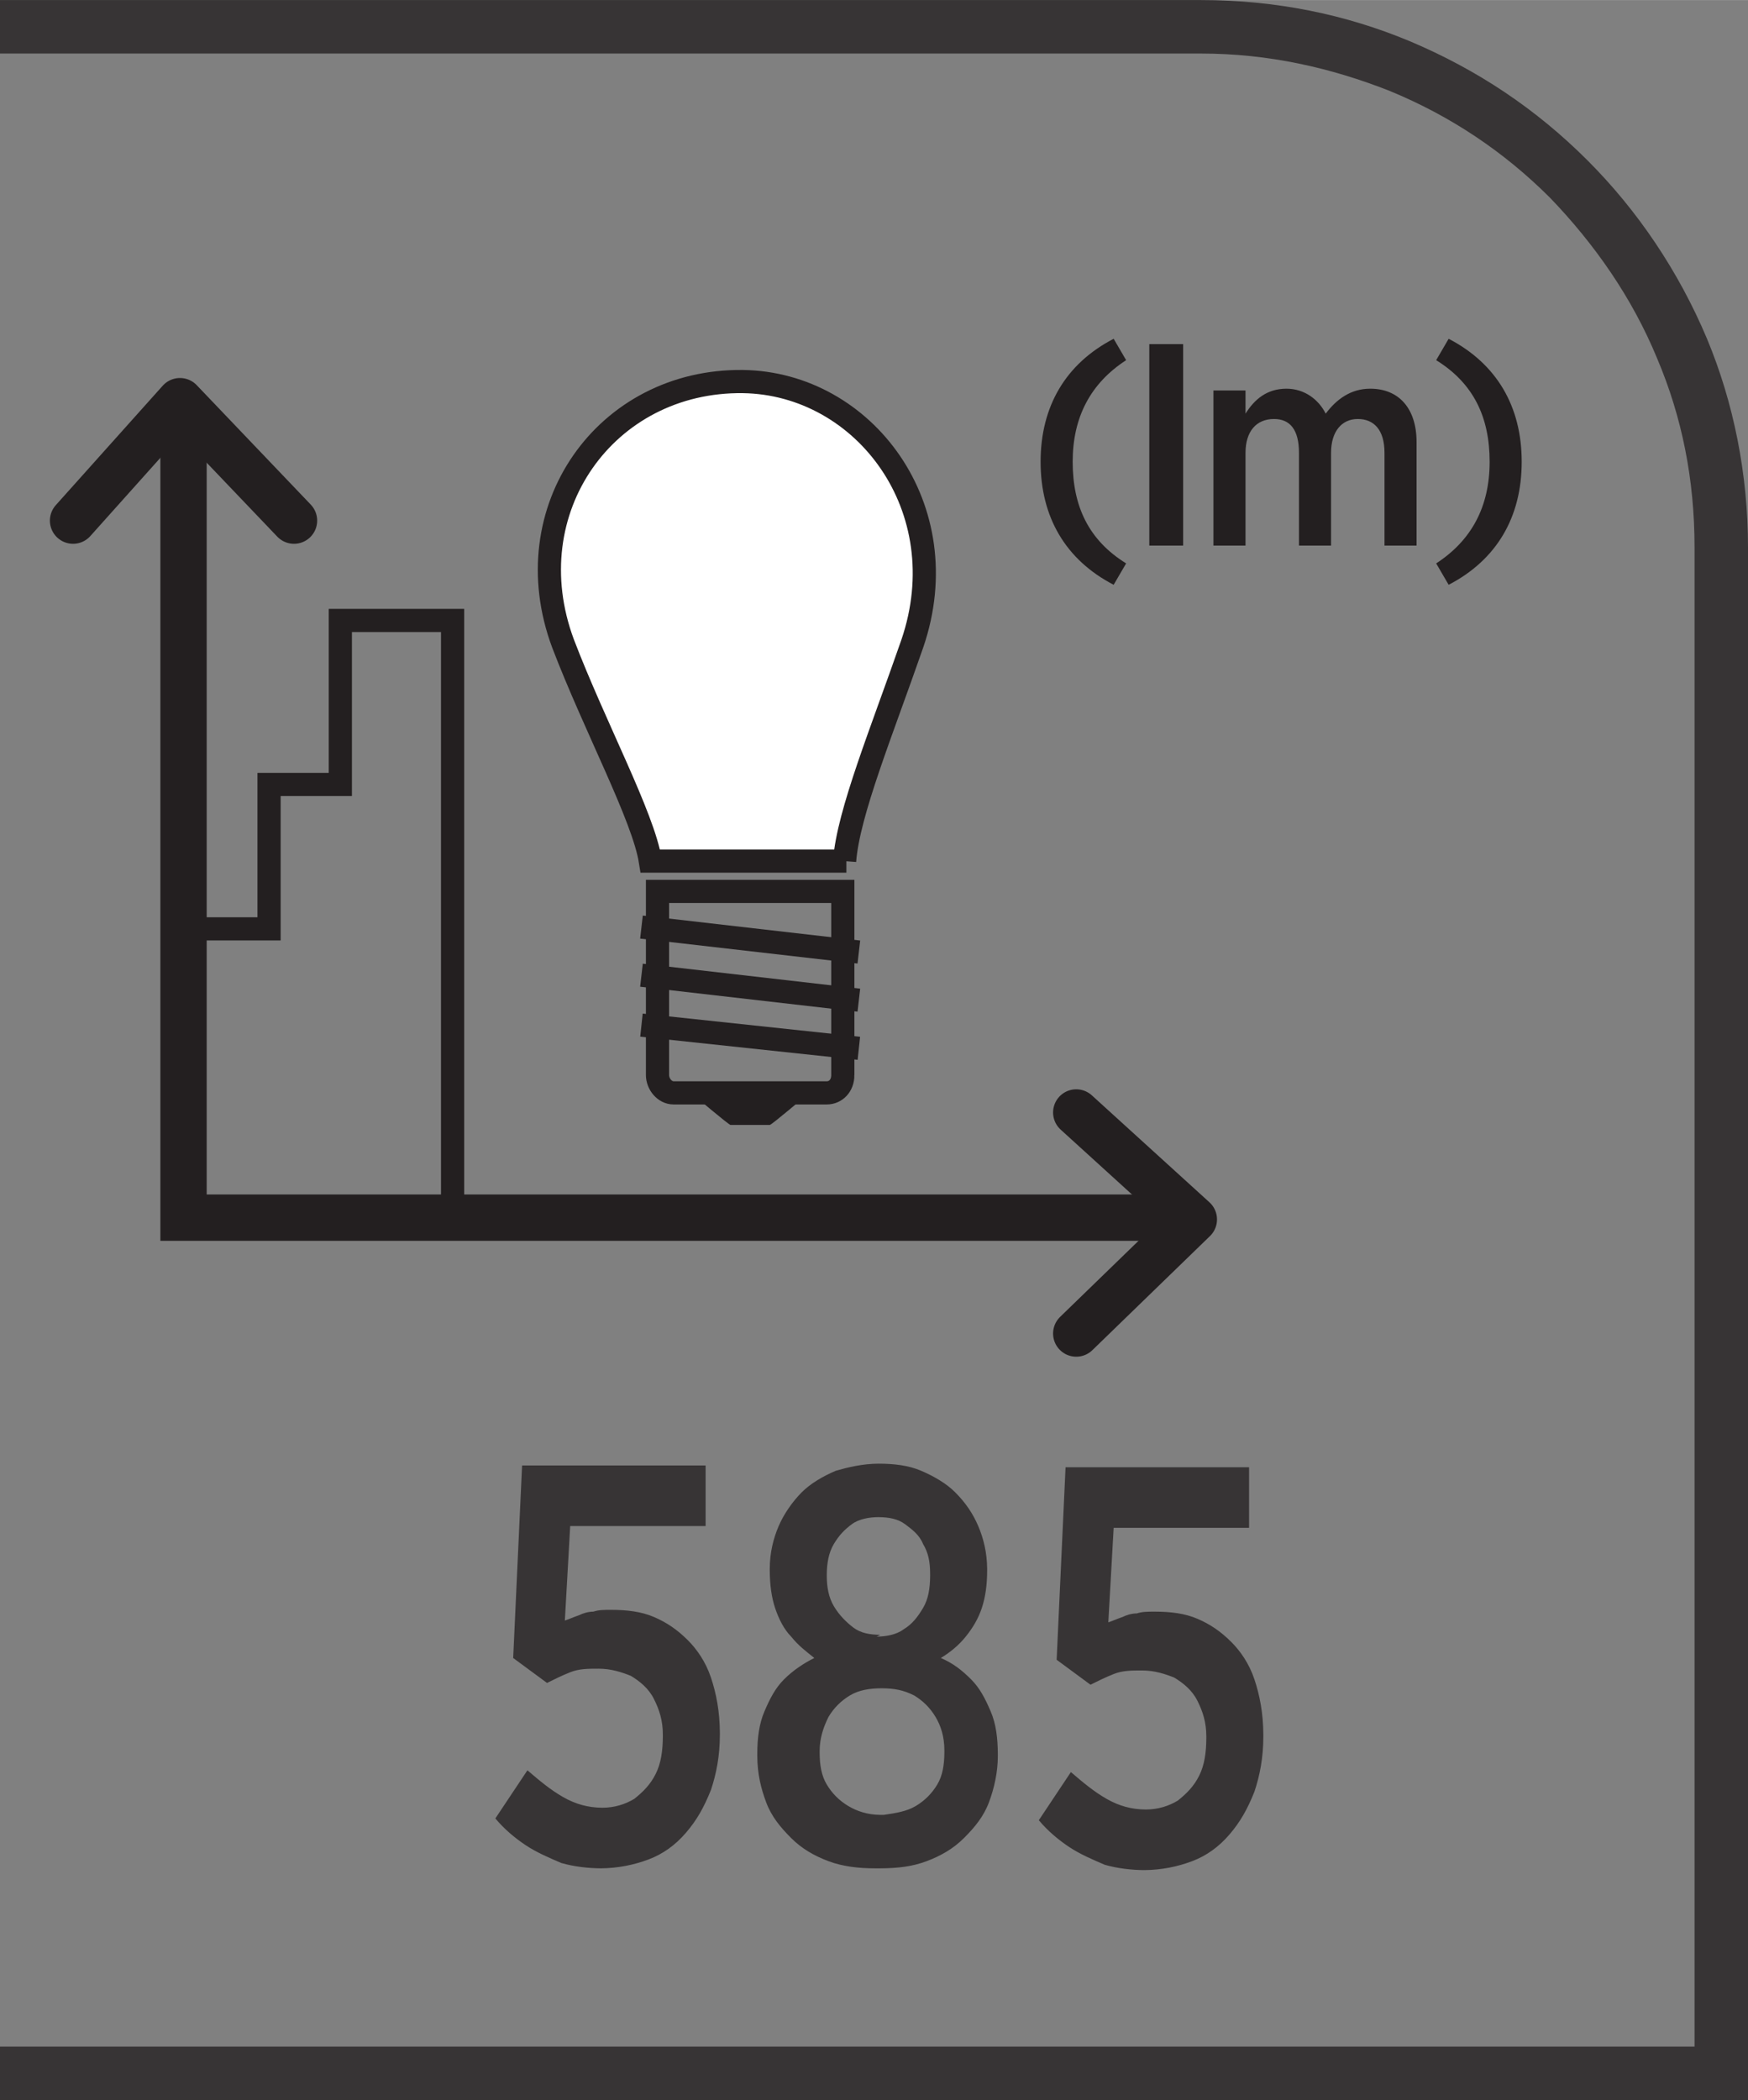
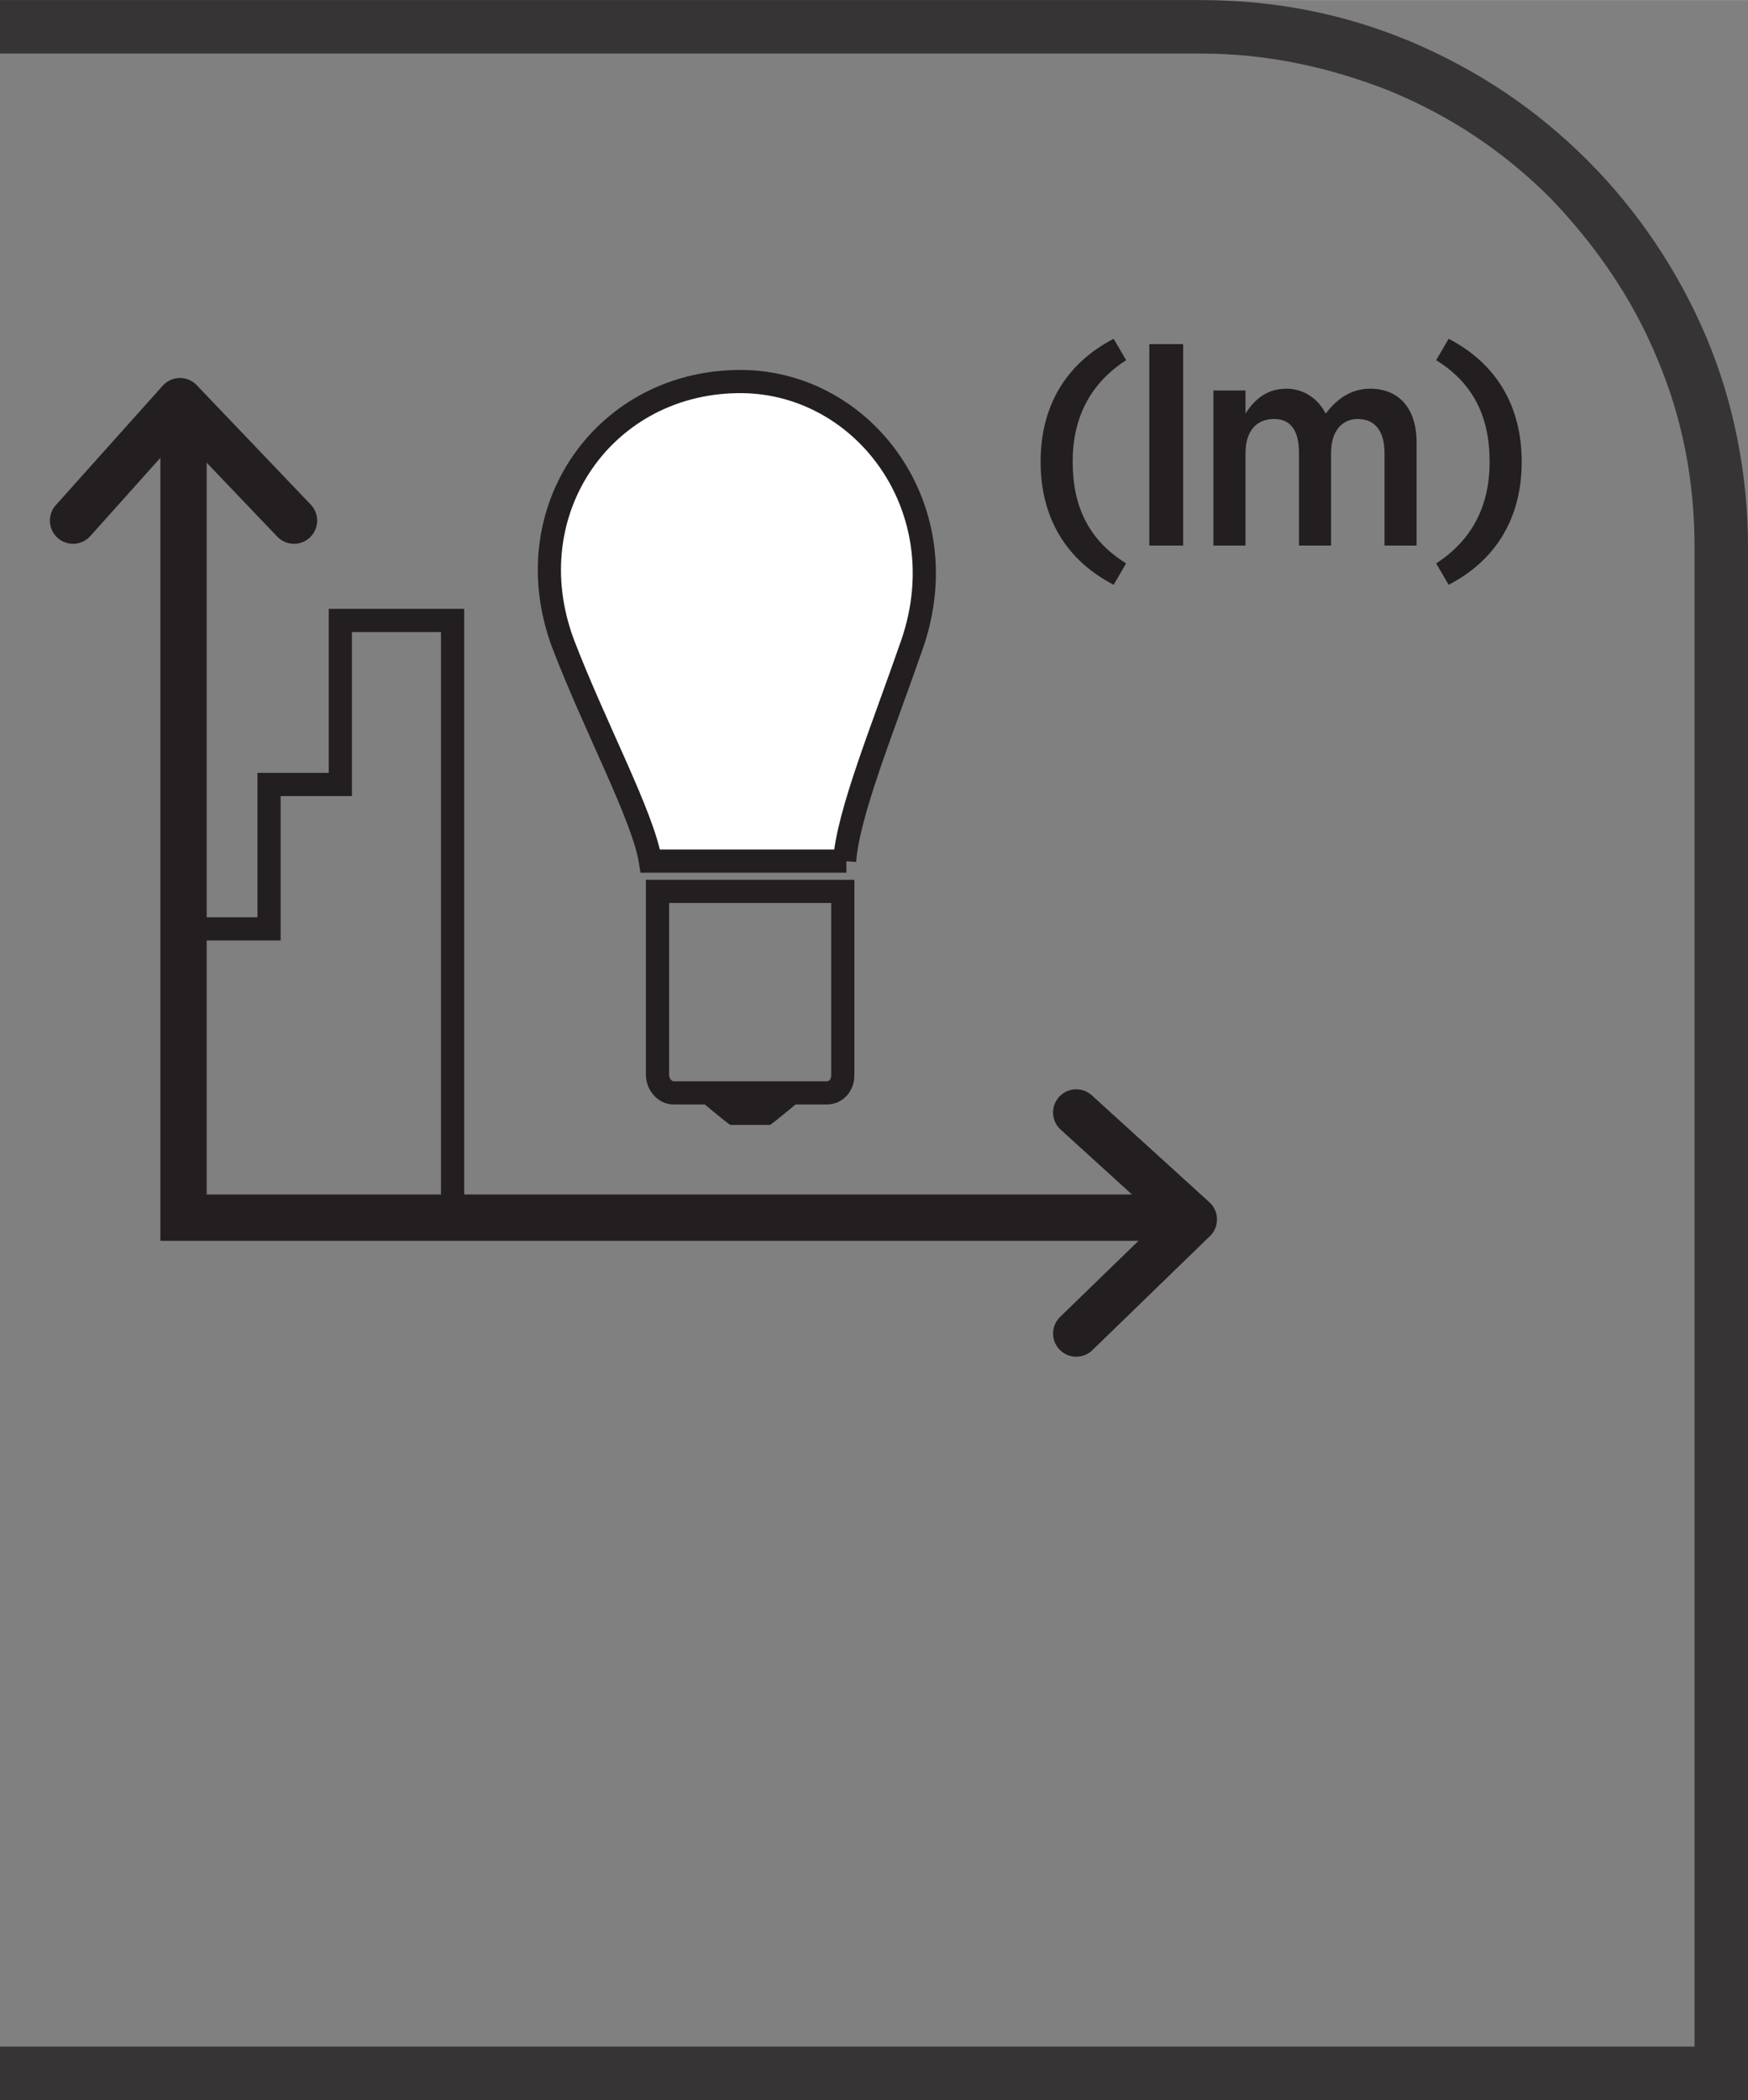
<svg xmlns="http://www.w3.org/2000/svg" xml:space="preserve" width="6.73mm" height="8.082mm" style="shape-rendering:geometricPrecision; text-rendering:geometricPrecision; image-rendering:optimizeQuality; fill-rule:evenodd; clip-rule:evenodd" viewBox="0 0 0.981 1.178">
  <rect x="0" y="0" width="0.981" height="1.178" fill="#808080" stroke="none" />
  <defs>
    <style type="text/css">
   
    .str0 {stroke:#231F20;stroke-width:0.013}
    .str1 {stroke:#231F20;stroke-width:0.026;stroke-linecap:round}
    .str2 {stroke:#231F20;stroke-width:0.026;stroke-linecap:round;stroke-linejoin:round}
    .fil1 {fill:none;fill-rule:nonzero}
    .fil0 {fill:#373435;fill-rule:nonzero}
    .fil2 {fill:#231F20;fill-rule:nonzero}
    .fil3 {fill:white;fill-rule:nonzero}
   
  </style>
  </defs>
  <g id="Layer_x0020_1">
    <g id="_692179384">
      <path id="_692179744" class="fil0" d="M0.007 1.148l0.944 0 0 -0.841c0,-0.038 -0.007,-0.073 -0.021,-0.106 -0.014,-0.034 -0.035,-0.064 -0.06,-0.09 -0.026,-0.026 -0.056,-0.046 -0.09,-0.06 -0.033,-0.013 -0.068,-0.021 -0.106,-0.021l-0.674 0 0 -0.03 0.674 0c0.042,0 0.081,0.008 0.117,0.023 0.038,0.016 0.071,0.038 0.1,0.067 0.028,0.028 0.051,0.062 0.067,0.1 0.015,0.036 0.023,0.076 0.023,0.117l0 0.871 -0.981 0 0 -0.03 0.007 0z" />
      <path id="_692180152" class="fil1 str0" d="M0.473 0.603c0,0.006 -0.004,0.01 -0.009,0.01l-0.086 0c-0.005,0 -0.009,-0.005 -0.009,-0.01l0 -0.103 0.104 0 0 0.103z" />
      <path id="_692179864" class="fil2" d="M0.432 0.631l-0.022 0c-0.001,0 -0.021,-0.017 -0.021,-0.017l0.064 0c0,0 -0.02,0.017 -0.021,0.017z" />
-       <path id="_692179936" class="fil1 str0" d="M0.36 0.575l0.122 0.013m-0.122 -0.041l0.122 0.014m-0.122 -0.041l0.122 0.014" />
      <path id="_692179720" class="fil3" d="M0.474 0.483c0.002,-0.027 0.021,-0.073 0.038,-0.122 0.026,-0.076 -0.027,-0.146 -0.095,-0.147 -0.077,-0.001 -0.129,0.072 -0.101,0.147 0.018,0.047 0.045,0.097 0.049,0.122l0.11 0z" />
      <path id="_692180344" class="fil1 str0" d="M0.474 0.483c0.002,-0.027 0.021,-0.073 0.038,-0.122 0.026,-0.076 -0.027,-0.146 -0.095,-0.147 -0.077,-0.001 -0.129,0.072 -0.101,0.147 0.018,0.047 0.045,0.097 0.049,0.122l0.11 0z" />
      <polyline id="_692180368" class="fil1 str0" points="0.103,0.521 0.151,0.521 0.151,0.44 0.191,0.44 0.191,0.348 0.254,0.348 0.254,0.686 " />
      <path id="_692179672" class="fil2" d="M0.625 0.328l0.007 -0.012c-0.021,-0.013 -0.03,-0.032 -0.03,-0.057 0,-0.025 0.01,-0.044 0.03,-0.057l-0.007 -0.012c-0.027,0.014 -0.041,0.038 -0.041,0.069 0,0.031 0.014,0.055 0.041,0.069zm0.02 -0.022l0.019 0 0 -0.113 -0.019 0 0 0.113zm0.036 0l0.018 0 0 -0.052c0,-0.012 0.006,-0.019 0.016,-0.019 0.009,0 0.014,0.006 0.014,0.019l0 0.052 0.018 0 0 -0.052c0,-0.012 0.006,-0.019 0.015,-0.019 0.009,0 0.015,0.006 0.015,0.019l0 0.052 0.018 0 0 -0.058c0,-0.019 -0.01,-0.03 -0.026,-0.03 -0.011,0 -0.019,0.006 -0.025,0.014 -0.004,-0.008 -0.012,-0.014 -0.022,-0.014 -0.011,0 -0.018,0.006 -0.023,0.014l0 -0.013 -0.018 0 0 0.086zm0.132 0.022c0.027,-0.014 0.041,-0.038 0.041,-0.069 0,-0.031 -0.014,-0.055 -0.041,-0.069l-0.007 0.012c0.021,0.013 0.03,0.032 0.03,0.057 0,0.025 -0.01,0.044 -0.03,0.057l0.007 0.012z" />
      <polyline id="_692179552" class="fil1 str1" points="0.103,0.231 0.103,0.683 0.667,0.683 " />
      <polyline id="_692179480" class="fil1 str2" points="0.604,0.748 0.67,0.684 0.604,0.624 " />
      <polyline id="_692179432" class="fil1 str2" points="0.165,0.292 0.101,0.225 0.041,0.292 " />
-       <path id="_692179120" class="fil0" d="M0.337 1.048c0.01,-5.82998e-005 0.019,-0.002 0.027,-0.005 0.008,-0.003 0.015,-0.008 0.021,-0.015 0.006,-0.007 0.01,-0.014 0.014,-0.024 0.003,-0.009 0.005,-0.019 0.005,-0.031l0 -0.001c-5.82998e-005,-0.012 -0.002,-0.022 -0.005,-0.031 -0.003,-0.009 -0.008,-0.016 -0.013,-0.021 -0.006,-0.006 -0.012,-0.01 -0.019,-0.013 -0.007,-0.003 -0.015,-0.004 -0.024,-0.004 -0.004,0 -0.007,0 -0.01,0.001 -0.003,0 -0.006,0.001 -0.008,0.002 -0.003,0.001 -0.005,0.002 -0.008,0.003l0.003 -0.053 0.076 0 0 -0.034 -0.103 0 -0.005 0.108 0.019 0.014c0.004,-0.002 0.008,-0.004 0.013,-0.006 0.005,-0.002 0.01,-0.002 0.016,-0.002 0.007,0 0.013,0.002 0.018,0.004 0.005,0.003 0.01,0.007 0.013,0.013 0.003,0.006 0.005,0.012 0.005,0.02l0 0.001c-4.37249e-005,0.008 -0.001,0.015 -0.004,0.021 -0.003,0.006 -0.007,0.01 -0.012,0.014 -0.005,0.003 -0.011,0.005 -0.018,0.005 -0.008,-5.82998e-005 -0.015,-0.002 -0.022,-0.006 -0.007,-0.004 -0.013,-0.009 -0.02,-0.015l-0.018 0.027c0.005,0.006 0.011,0.011 0.017,0.015 0.006,0.004 0.013,0.007 0.02,0.01 0.007,0.002 0.015,0.003 0.023,0.003zm0.157 -0c0.01,-5.82998e-005 0.018,-0.001 0.026,-0.004 0.008,-0.003 0.015,-0.007 0.021,-0.013 0.006,-0.006 0.011,-0.012 0.014,-0.02 0.003,-0.008 0.005,-0.017 0.005,-0.026l0 -0.001c-4.37249e-005,-0.009 -0.001,-0.017 -0.004,-0.024 -0.003,-0.007 -0.006,-0.013 -0.011,-0.018 -0.005,-0.005 -0.01,-0.009 -0.017,-0.012 0.005,-0.003 0.01,-0.007 0.014,-0.012 0.004,-0.005 0.007,-0.01 0.009,-0.016 0.002,-0.006 0.003,-0.013 0.003,-0.021l0 -0.001c-5.82998e-005,-0.009 -0.002,-0.017 -0.005,-0.024 -0.003,-0.007 -0.007,-0.013 -0.013,-0.019 -0.005,-0.005 -0.012,-0.009 -0.019,-0.012 -0.007,-0.003 -0.015,-0.004 -0.024,-0.004 -0.009,4.37249e-005 -0.017,0.002 -0.024,0.004 -0.007,0.003 -0.014,0.007 -0.019,0.012 -0.005,0.005 -0.01,0.012 -0.013,0.019 -0.003,0.007 -0.005,0.015 -0.005,0.024l0 0.001c4.37249e-005,0.008 0.001,0.015 0.003,0.021 0.002,0.006 0.005,0.012 0.009,0.016 0.004,0.005 0.008,0.008 0.013,0.012 -0.006,0.003 -0.012,0.007 -0.017,0.012 -0.005,0.005 -0.008,0.011 -0.011,0.018 -0.003,0.007 -0.004,0.015 -0.004,0.024l0 0.001c5.82998e-005,0.01 0.002,0.018 0.005,0.026 0.003,0.008 0.008,0.014 0.014,0.02 0.006,0.006 0.013,0.01 0.021,0.013 0.008,0.003 0.017,0.004 0.026,0.004zm0 -0.131c-0.006,-5.82998e-005 -0.011,-0.001 -0.015,-0.004 -0.004,-0.003 -0.008,-0.007 -0.011,-0.012 -0.003,-0.005 -0.004,-0.011 -0.004,-0.017l0 -0.001c5.82998e-005,-0.006 0.001,-0.012 0.004,-0.017 0.003,-0.005 0.006,-0.008 0.01,-0.011 0.004,-0.003 0.01,-0.004 0.015,-0.004 0.006,4.37249e-005 0.011,0.001 0.015,0.004 0.004,0.003 0.008,0.006 0.01,0.011 0.003,0.005 0.004,0.01 0.004,0.017l0 0.001c-5.82998e-005,0.007 -0.001,0.013 -0.004,0.018 -0.003,0.005 -0.006,0.009 -0.011,0.012 -0.004,0.003 -0.01,0.004 -0.015,0.004zm0 0.101c-0.007,-4.37249e-005 -0.013,-0.002 -0.018,-0.005 -0.005,-0.003 -0.009,-0.007 -0.012,-0.012 -0.003,-0.005 -0.004,-0.011 -0.004,-0.018l0 -0.001c5.82998e-005,-0.007 0.002,-0.013 0.005,-0.019 0.003,-0.005 0.007,-0.009 0.012,-0.012 0.005,-0.003 0.011,-0.004 0.018,-0.004 0.007,5.82998e-005 0.012,0.001 0.018,0.004 0.005,0.003 0.009,0.007 0.012,0.012 0.003,0.005 0.005,0.011 0.005,0.019l0 0.001c-5.82998e-005,0.007 -0.001,0.013 -0.004,0.018 -0.003,0.005 -0.007,0.009 -0.012,0.012 -0.005,0.003 -0.011,0.004 -0.018,0.005zm0.148 0.031c0.01,-5.82998e-005 0.019,-0.002 0.027,-0.005 0.008,-0.003 0.015,-0.008 0.021,-0.015 0.006,-0.007 0.01,-0.014 0.014,-0.024 0.003,-0.009 0.005,-0.019 0.005,-0.031l0 -0.001c-5.82998e-005,-0.012 -0.002,-0.022 -0.005,-0.031 -0.003,-0.009 -0.008,-0.016 -0.013,-0.021 -0.006,-0.006 -0.012,-0.01 -0.019,-0.013 -0.007,-0.003 -0.015,-0.004 -0.024,-0.004 -0.004,0 -0.007,0 -0.01,0.001 -0.003,0 -0.006,0.001 -0.008,0.002 -0.003,0.001 -0.005,0.002 -0.008,0.003l0.003 -0.053 0.076 0 0 -0.034 -0.103 0 -0.005 0.108 0.019 0.014c0.004,-0.002 0.008,-0.004 0.013,-0.006 0.005,-0.002 0.01,-0.002 0.016,-0.002 0.007,0 0.013,0.002 0.018,0.004 0.005,0.003 0.01,0.007 0.013,0.013 0.003,0.006 0.005,0.012 0.005,0.02l0 0.001c-4.37249e-005,0.008 -0.001,0.015 -0.004,0.021 -0.003,0.006 -0.007,0.01 -0.012,0.014 -0.005,0.003 -0.011,0.005 -0.018,0.005 -0.008,-5.82998e-005 -0.015,-0.002 -0.022,-0.006 -0.007,-0.004 -0.013,-0.009 -0.02,-0.015l-0.018 0.027c0.005,0.006 0.011,0.011 0.017,0.015 0.006,0.004 0.013,0.007 0.02,0.01 0.007,0.002 0.015,0.003 0.023,0.003z" />
    </g>
  </g>
</svg>